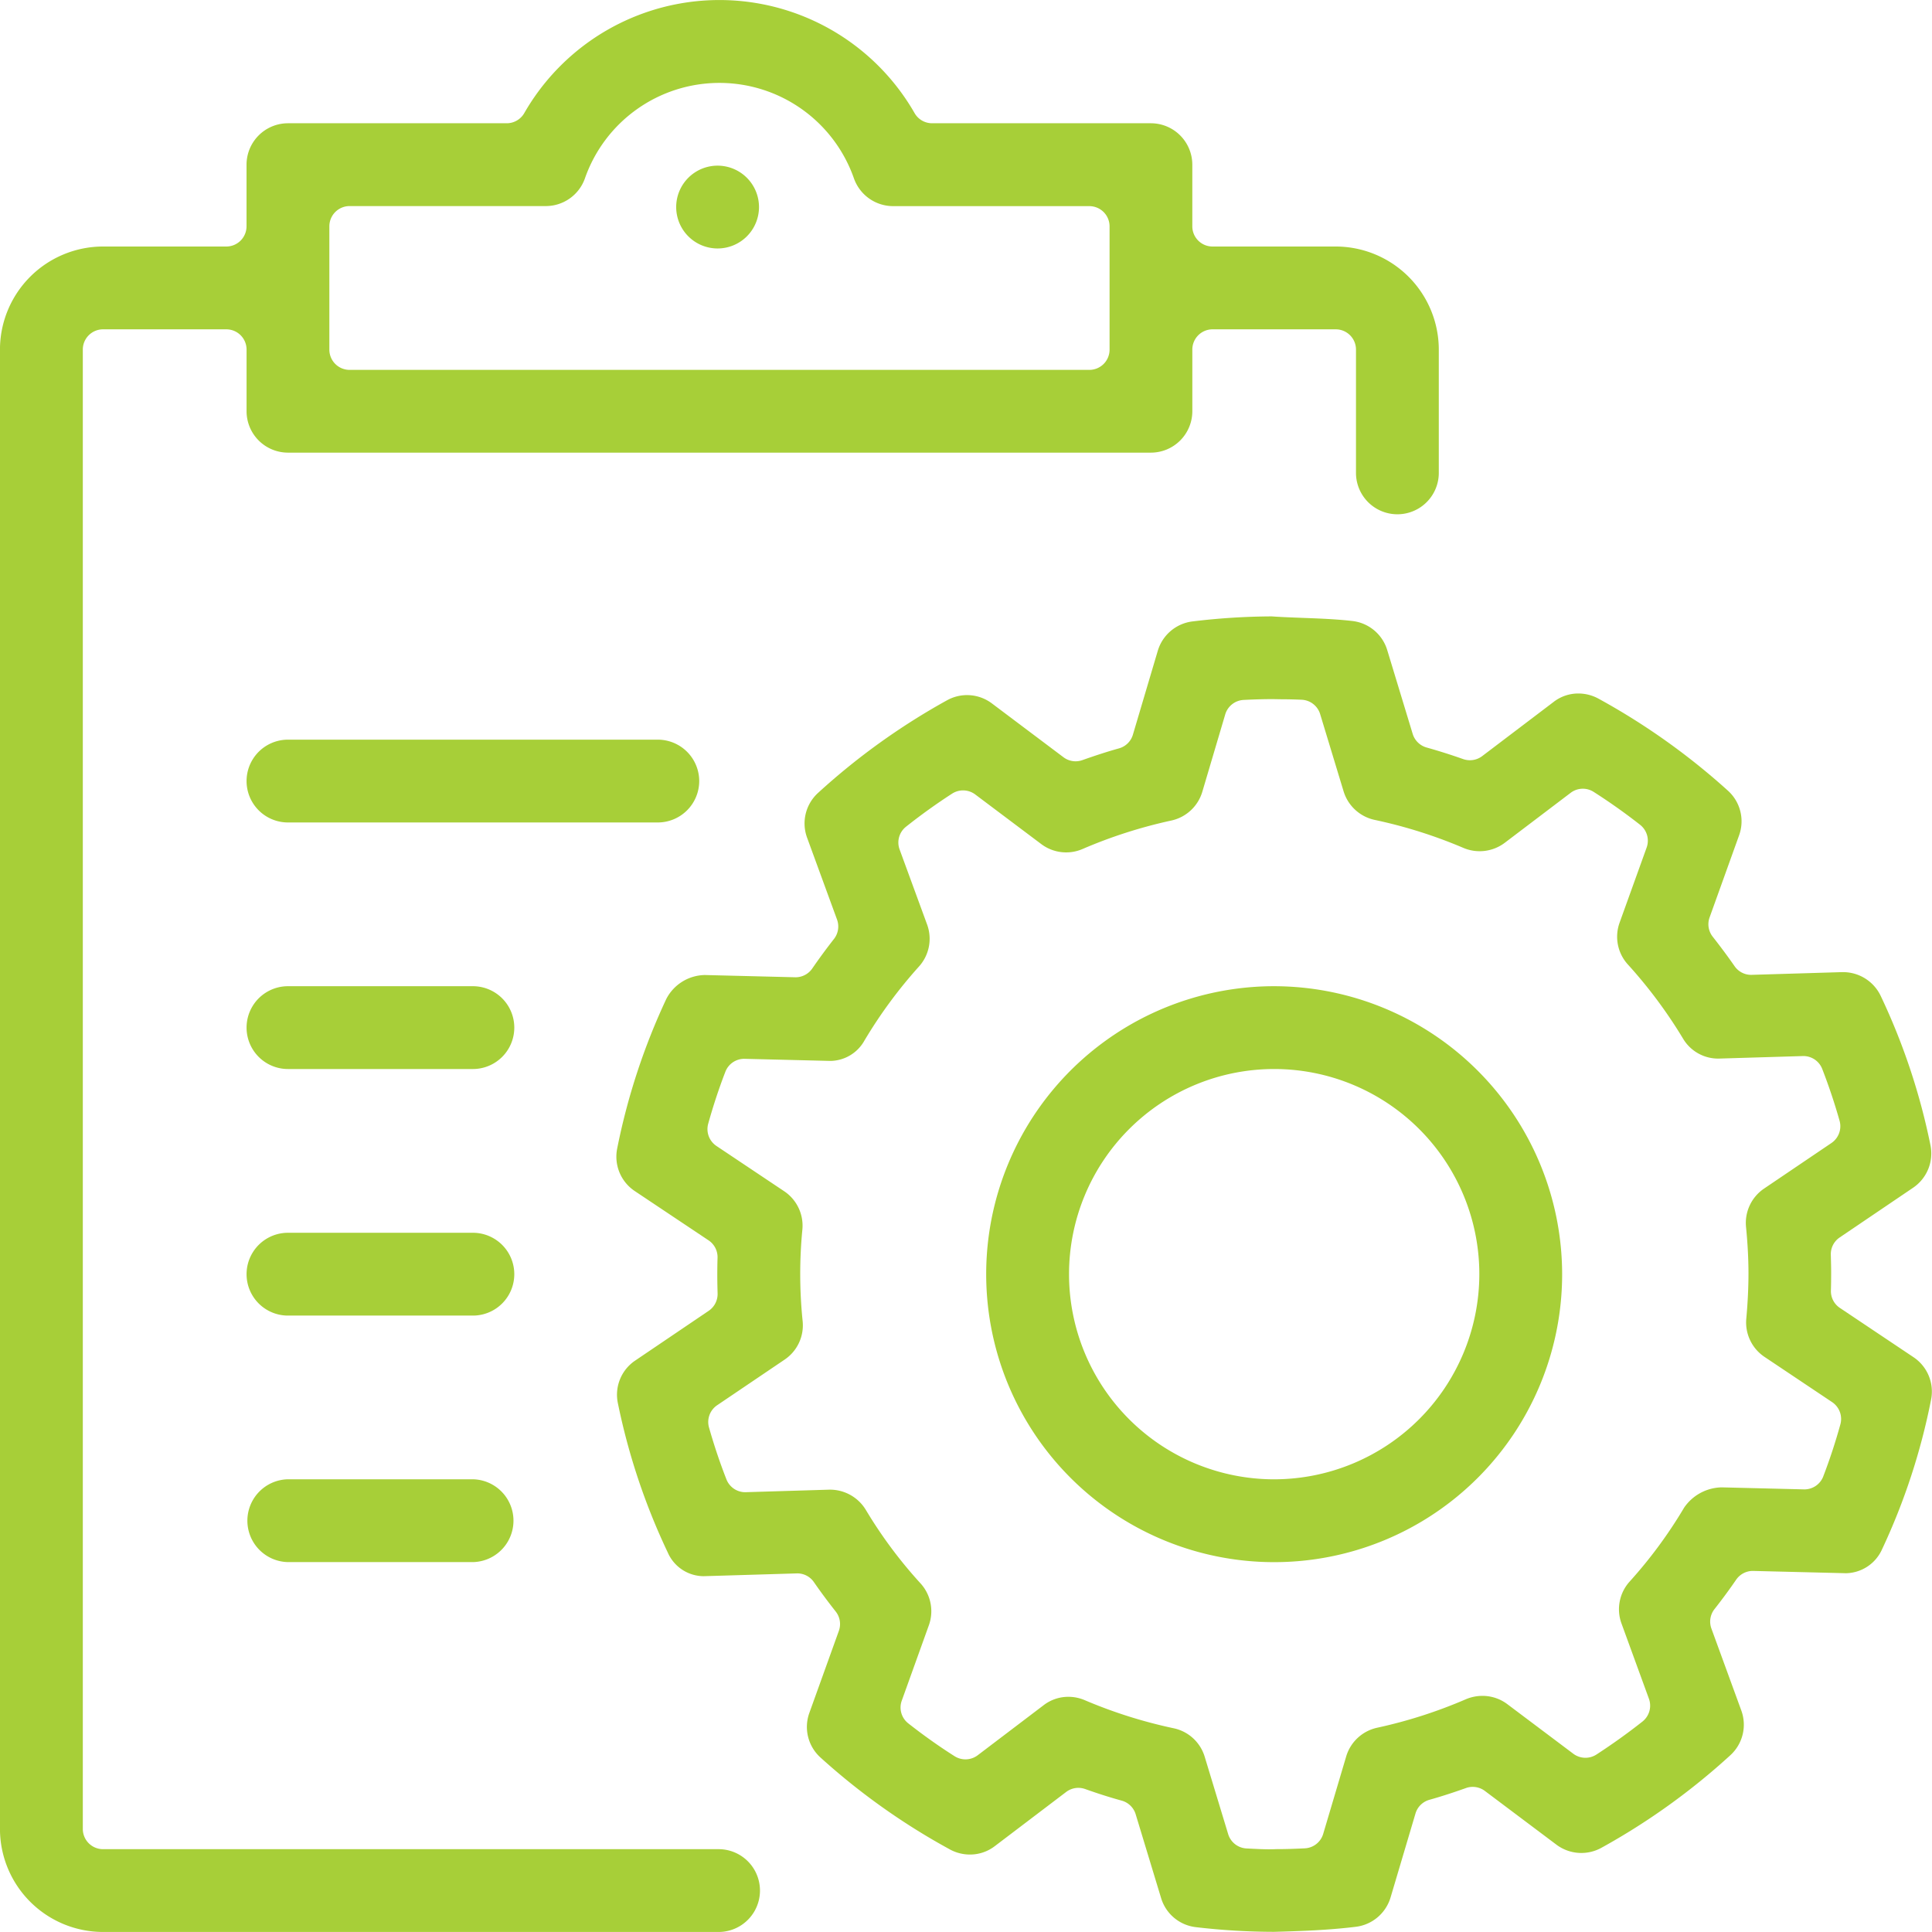
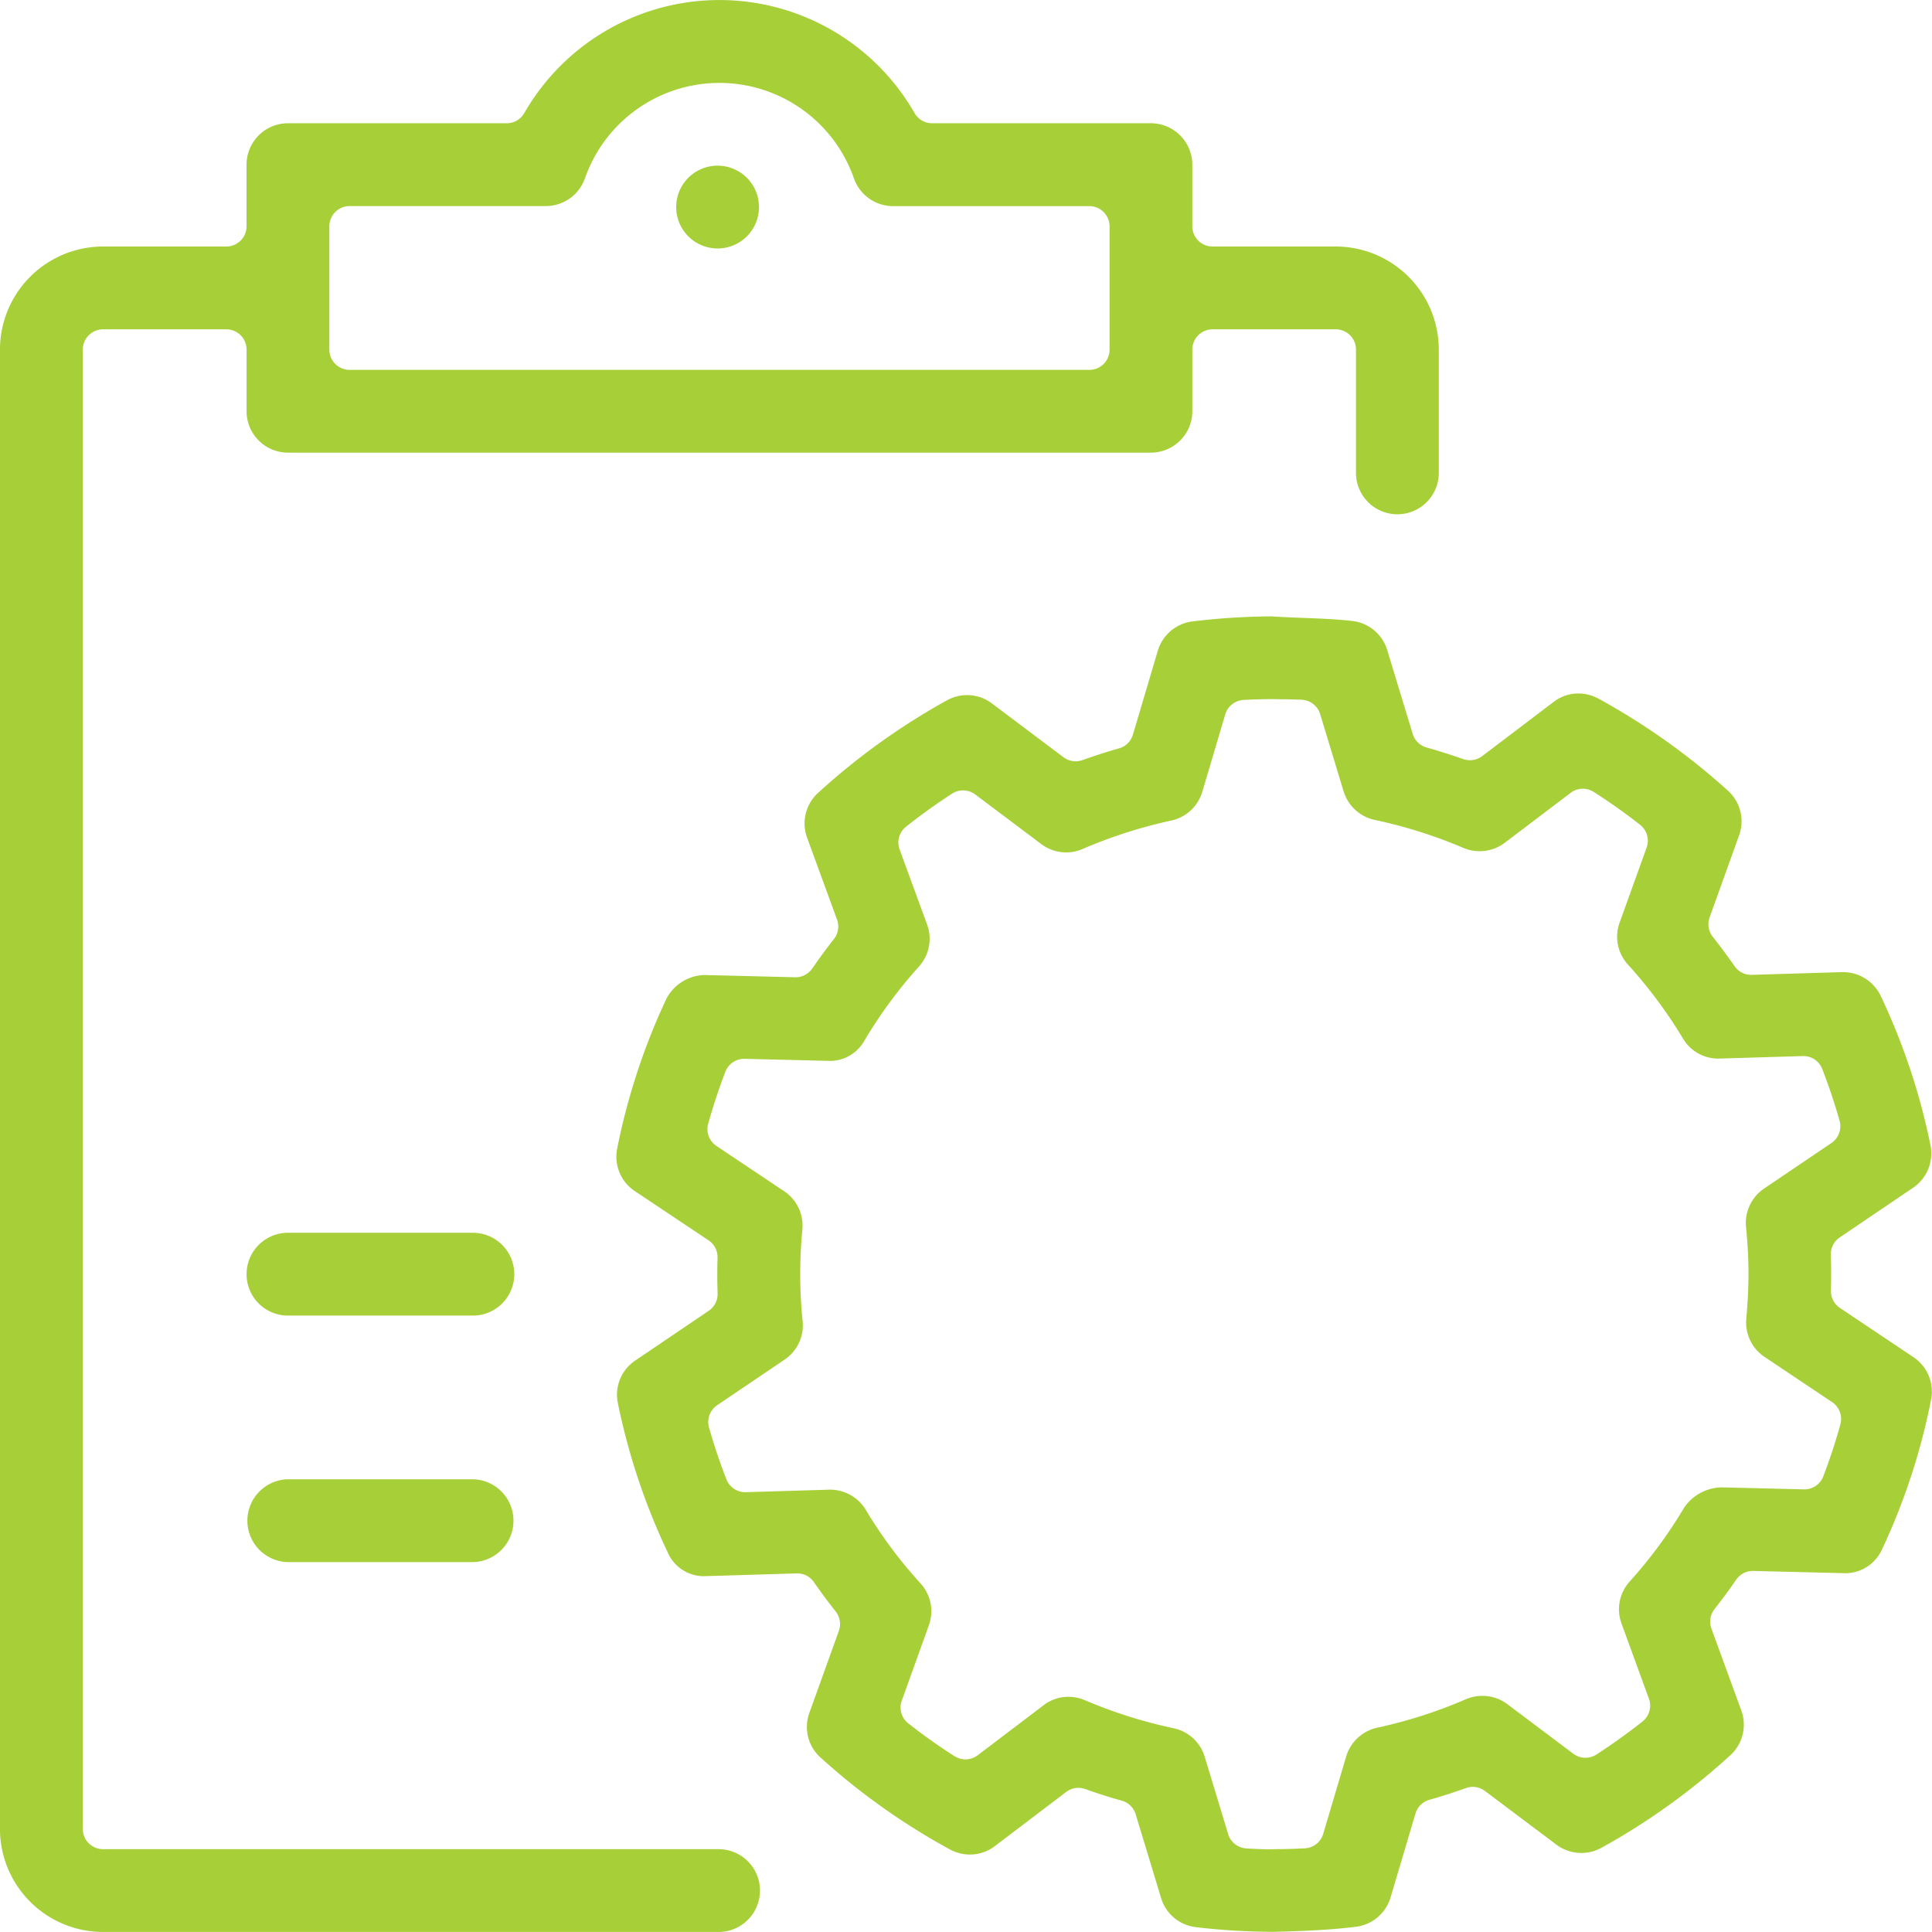
<svg xmlns="http://www.w3.org/2000/svg" id="Grupo_2372" data-name="Grupo 2372" width="115.253" height="115.251" viewBox="0 0 115.253 115.251">
  <g id="Grupo_766" data-name="Grupo 766" transform="translate(0 0)">
    <g id="Grupo_758" data-name="Grupo 758">
      <path id="Trazado_1100" data-name="Trazado 1100" d="M146.134,947.04H109.363a1.207,1.207,0,0,1-1.207-1.208v-88.25a1.208,1.208,0,0,1,1.207-1.208h7.354a1.208,1.208,0,0,1,1.208,1.208v3.678a2.472,2.472,0,0,0,2.47,2.47h51.479a2.473,2.473,0,0,0,2.47-2.47v-3.678a1.208,1.208,0,0,1,1.207-1.208H182.9a1.208,1.208,0,0,1,1.207,1.208v7.355a2.47,2.47,0,0,0,4.94,0v-7.355a6.155,6.155,0,0,0-6.147-6.148H175.55a1.206,1.206,0,0,1-1.207-1.206v-3.677a2.474,2.474,0,0,0-2.47-2.47h-13.05a1.206,1.206,0,0,1-1.045-.6,13.419,13.419,0,0,0-23.29,0,1.208,1.208,0,0,1-1.045.6h-13.05a2.473,2.473,0,0,0-2.47,2.47v3.677a1.207,1.207,0,0,1-1.208,1.206h-7.354a6.155,6.155,0,0,0-6.147,6.148v88.25a6.154,6.154,0,0,0,6.147,6.147h36.771a2.47,2.47,0,0,0,0-4.939Zm-23.27-96.811a1.208,1.208,0,0,1,1.208-1.208h11.706a2.474,2.474,0,0,0,2.327-1.64,8.5,8.5,0,0,1,16.056,0,2.483,2.483,0,0,0,2.329,1.644H168.2a1.208,1.208,0,0,1,1.207,1.208v7.354a1.206,1.206,0,0,1-1.207,1.206H124.072a1.207,1.207,0,0,1-1.208-1.206Z" transform="translate(-103.216 -836.728)" fill="#a7cf38" />
    </g>
    <g id="Grupo_759" data-name="Grupo 759" transform="translate(36.768 36.77)">
      <path id="Trazado_1101" data-name="Trazado 1101" d="M218.509,918.832l-4.4-2.945a1.2,1.2,0,0,1-.534-1.039c.01-.354.014-.712.014-1.069s-.011-.709-.02-1.059a1.2,1.2,0,0,1,.529-1.036l4.377-2.964a2.47,2.47,0,0,0,1.039-2.534,38.675,38.675,0,0,0-2.973-8.92,2.487,2.487,0,0,0-2.232-1.41h-.076l-5.415.163a1.2,1.2,0,0,1-.99-.518c-.406-.583-.845-1.173-1.3-1.753a1.2,1.2,0,0,1-.19-1.158l1.759-4.894a2.46,2.46,0,0,0-.669-2.667,40.5,40.5,0,0,0-7.724-5.49,2.507,2.507,0,0,0-1.191-.305,2.4,2.4,0,0,0-1.488.509l-4.255,3.228a1.215,1.215,0,0,1-1.131.177c-.736-.26-1.471-.492-2.182-.691a1.212,1.212,0,0,1-.831-.811l-1.519-5a2.465,2.465,0,0,0-2.076-1.736c-.959-.112-1.987-.149-2.978-.187-.635-.025-1.254-.047-1.835-.088a40.276,40.276,0,0,0-4.728.3,2.474,2.474,0,0,0-2.071,1.753l-1.483,5a1.2,1.2,0,0,1-.828.819c-.719.2-1.453.442-2.182.7a1.219,1.219,0,0,1-.409.072,1.205,1.205,0,0,1-.726-.244l-4.268-3.209a2.463,2.463,0,0,0-2.679-.185,40.278,40.278,0,0,0-7.693,5.525,2.464,2.464,0,0,0-.651,2.674l1.785,4.88a1.206,1.206,0,0,1-.183,1.158c-.479.612-.9,1.188-1.294,1.76a1.207,1.207,0,0,1-1,.525l-5.406-.134a2.636,2.636,0,0,0-2.3,1.423,38.919,38.919,0,0,0-2.933,8.932,2.464,2.464,0,0,0,1.052,2.534l4.4,2.938a1.206,1.206,0,0,1,.536,1.041c-.011.349-.015.7-.015,1.053s.008.719.018,1.072a1.211,1.211,0,0,1-.53,1.038l-4.385,2.968a2.453,2.453,0,0,0-1.035,2.537,38.887,38.887,0,0,0,2.978,8.914,2.347,2.347,0,0,0,2.134,1.412c.047,0,5.58-.167,5.591-.167a1.2,1.2,0,0,1,.991.519c.407.589.845,1.177,1.3,1.753a1.207,1.207,0,0,1,.19,1.157l-1.76,4.893a2.459,2.459,0,0,0,.668,2.666,40.04,40.04,0,0,0,7.725,5.484,2.49,2.49,0,0,0,1.183.3,2.428,2.428,0,0,0,1.492-.505l4.252-3.228a1.208,1.208,0,0,1,.729-.245,1.222,1.222,0,0,1,.4.069c.74.263,1.476.5,2.187.694a1.206,1.206,0,0,1,.83.812l1.517,5a2.46,2.46,0,0,0,2.082,1.736,40.291,40.291,0,0,0,4.66.278c1.69-.046,3.224-.1,4.87-.3a2.477,2.477,0,0,0,2.077-1.752l1.486-5.006a1.206,1.206,0,0,1,.827-.817c.714-.2,1.446-.439,2.179-.7a1.169,1.169,0,0,1,.409-.072,1.211,1.211,0,0,1,.725.242l4.271,3.208a2.48,2.48,0,0,0,2.674.188,40.069,40.069,0,0,0,7.7-5.528,2.465,2.465,0,0,0,.652-2.668l-1.784-4.888a1.206,1.206,0,0,1,.185-1.159c.45-.572.886-1.163,1.293-1.756a1.208,1.208,0,0,1,.994-.522l5.559.137a2.408,2.408,0,0,0,2.15-1.428,38.448,38.448,0,0,0,2.925-8.934A2.464,2.464,0,0,0,218.509,918.832Zm-5.39,7.107a1.206,1.206,0,0,1-1.126.774l-4.934-.121a2.78,2.78,0,0,0-2.241,1.21,27.473,27.473,0,0,1-3.249,4.409,2.466,2.466,0,0,0-.488,2.5l1.637,4.49a1.209,1.209,0,0,1-.385,1.361c-.876.692-1.8,1.353-2.744,1.967a1.207,1.207,0,0,1-1.382-.046l-3.94-2.961a2.458,2.458,0,0,0-1.484-.491,2.523,2.523,0,0,0-.982.2,28.7,28.7,0,0,1-5.293,1.7,2.474,2.474,0,0,0-1.849,1.712l-1.372,4.621a1.206,1.206,0,0,1-1.1.862c-.608.031-1.153.047-1.616.047h-.058c-.145.006-.294.01-.444.01-.381,0-.777-.021-1.174-.041l-.177-.009a1.208,1.208,0,0,1-1.1-.855l-1.4-4.616a2.463,2.463,0,0,0-1.856-1.7,28.764,28.764,0,0,1-5.3-1.675,2.474,2.474,0,0,0-.973-.2,2.415,2.415,0,0,0-1.487.506l-3.925,2.98a1.212,1.212,0,0,1-1.379.057c-.948-.6-1.876-1.263-2.761-1.958a1.2,1.2,0,0,1-.39-1.357l1.615-4.493a2.468,2.468,0,0,0-.5-2.506A27.148,27.148,0,0,1,156,927.931a2.5,2.5,0,0,0-2.226-1.2l-4.964.15a1.207,1.207,0,0,1-1.124-.769c-.392-1-.741-2.044-1.038-3.089a1.206,1.206,0,0,1,.485-1.33l4.026-2.722a2.466,2.466,0,0,0,1.073-2.309,27.456,27.456,0,0,1-.016-5.435,2.47,2.47,0,0,0-1.084-2.3l-4.039-2.7a1.208,1.208,0,0,1-.493-1.328c.294-1.056.638-2.1,1.024-3.1a1.206,1.206,0,0,1,1.125-.772l5.141.126a2.361,2.361,0,0,0,2.029-1.214,27.993,27.993,0,0,1,3.257-4.421,2.472,2.472,0,0,0,.483-2.5l-1.641-4.478a1.2,1.2,0,0,1,.383-1.359c.882-.7,1.806-1.364,2.749-1.973a1.207,1.207,0,0,1,1.379.049l3.94,2.961a2.469,2.469,0,0,0,2.461.294,28.811,28.811,0,0,1,5.3-1.7,2.477,2.477,0,0,0,1.845-1.713l1.368-4.618a1.21,1.21,0,0,1,1.1-.863c.632-.032,1.194-.048,1.743-.048l.528.009c.4,0,.793.011,1.191.028a1.209,1.209,0,0,1,1.1.855l1.4,4.613a2.482,2.482,0,0,0,1.854,1.7,28.732,28.732,0,0,1,5.3,1.674,2.485,2.485,0,0,0,2.462-.31l3.925-2.977a1.2,1.2,0,0,1,1.377-.057c.94.6,1.872,1.259,2.767,1.961a1.208,1.208,0,0,1,.392,1.359l-1.616,4.488a2.461,2.461,0,0,0,.5,2.491,28.348,28.348,0,0,1,3.281,4.408,2.433,2.433,0,0,0,2.192,1.2l4.993-.15a1.207,1.207,0,0,1,1.125.77c.394,1.016.742,2.055,1.034,3.09a1.209,1.209,0,0,1-.485,1.328l-4.021,2.72a2.472,2.472,0,0,0-1.074,2.289c.094.951.143,1.846.146,2.737,0,.843-.04,1.735-.13,2.731a2.47,2.47,0,0,0,1.085,2.281l4.036,2.7a1.211,1.211,0,0,1,.492,1.323C213.848,923.889,213.506,924.931,213.118,925.939Z" transform="translate(-141.12 -874.634)" fill="#a7cf38" />
    </g>
    <g id="Grupo_760" data-name="Grupo 760" transform="translate(58.833 58.832)">
-       <path id="Trazado_1102" data-name="Trazado 1102" d="M181.045,897.378a17.179,17.179,0,1,0,17.178,17.178A17.2,17.2,0,0,0,181.045,897.378Zm0,29.416a12.238,12.238,0,1,1,12.238-12.238A12.251,12.251,0,0,1,181.045,926.794Z" transform="translate(-163.867 -897.378)" fill="#a7cf38" />
-     </g>
+       </g>
    <g id="Grupo_761" data-name="Grupo 761" transform="translate(14.709 44.124)">
-       <path id="Trazado_1103" data-name="Trazado 1103" d="M145.382,884.686a2.474,2.474,0,0,0-2.471-2.471H120.849a2.47,2.47,0,0,0,0,4.94h22.062A2.474,2.474,0,0,0,145.382,884.686Z" transform="translate(-118.379 -882.215)" fill="#a7cf38" />
-     </g>
+       </g>
    <g id="Grupo_762" data-name="Grupo 762" transform="translate(14.709 58.832)">
-       <path id="Trazado_1104" data-name="Trazado 1104" d="M131.88,897.378H120.849a2.47,2.47,0,0,0,0,4.94H131.88a2.47,2.47,0,1,0,0-4.94Z" transform="translate(-118.379 -897.378)" fill="#a7cf38" />
-     </g>
+       </g>
    <g id="Grupo_763" data-name="Grupo 763" transform="translate(14.709 73.541)">
      <path id="Trazado_1105" data-name="Trazado 1105" d="M131.88,912.541H120.849a2.47,2.47,0,0,0,0,4.94H131.88a2.47,2.47,0,1,0,0-4.94Z" transform="translate(-118.379 -912.541)" fill="#a7cf38" />
    </g>
    <g id="Grupo_764" data-name="Grupo 764" transform="translate(14.709 88.249)">
      <path id="Trazado_1106" data-name="Trazado 1106" d="M131.88,927.7H120.849a2.471,2.471,0,0,0,0,4.941H131.88a2.471,2.471,0,0,0,0-4.941Z" transform="translate(-118.379 -927.703)" fill="#a7cf38" />
    </g>
    <g id="Grupo_765" data-name="Grupo 765" transform="translate(40.336 9.882)">
      <path id="Trazado_1107" data-name="Trazado 1107" d="M147.268,846.915a2.47,2.47,0,1,0,2.472,2.47A2.472,2.472,0,0,0,147.268,846.915Z" transform="translate(-144.798 -846.915)" fill="#a7cf38" />
    </g>
  </g>
</svg>